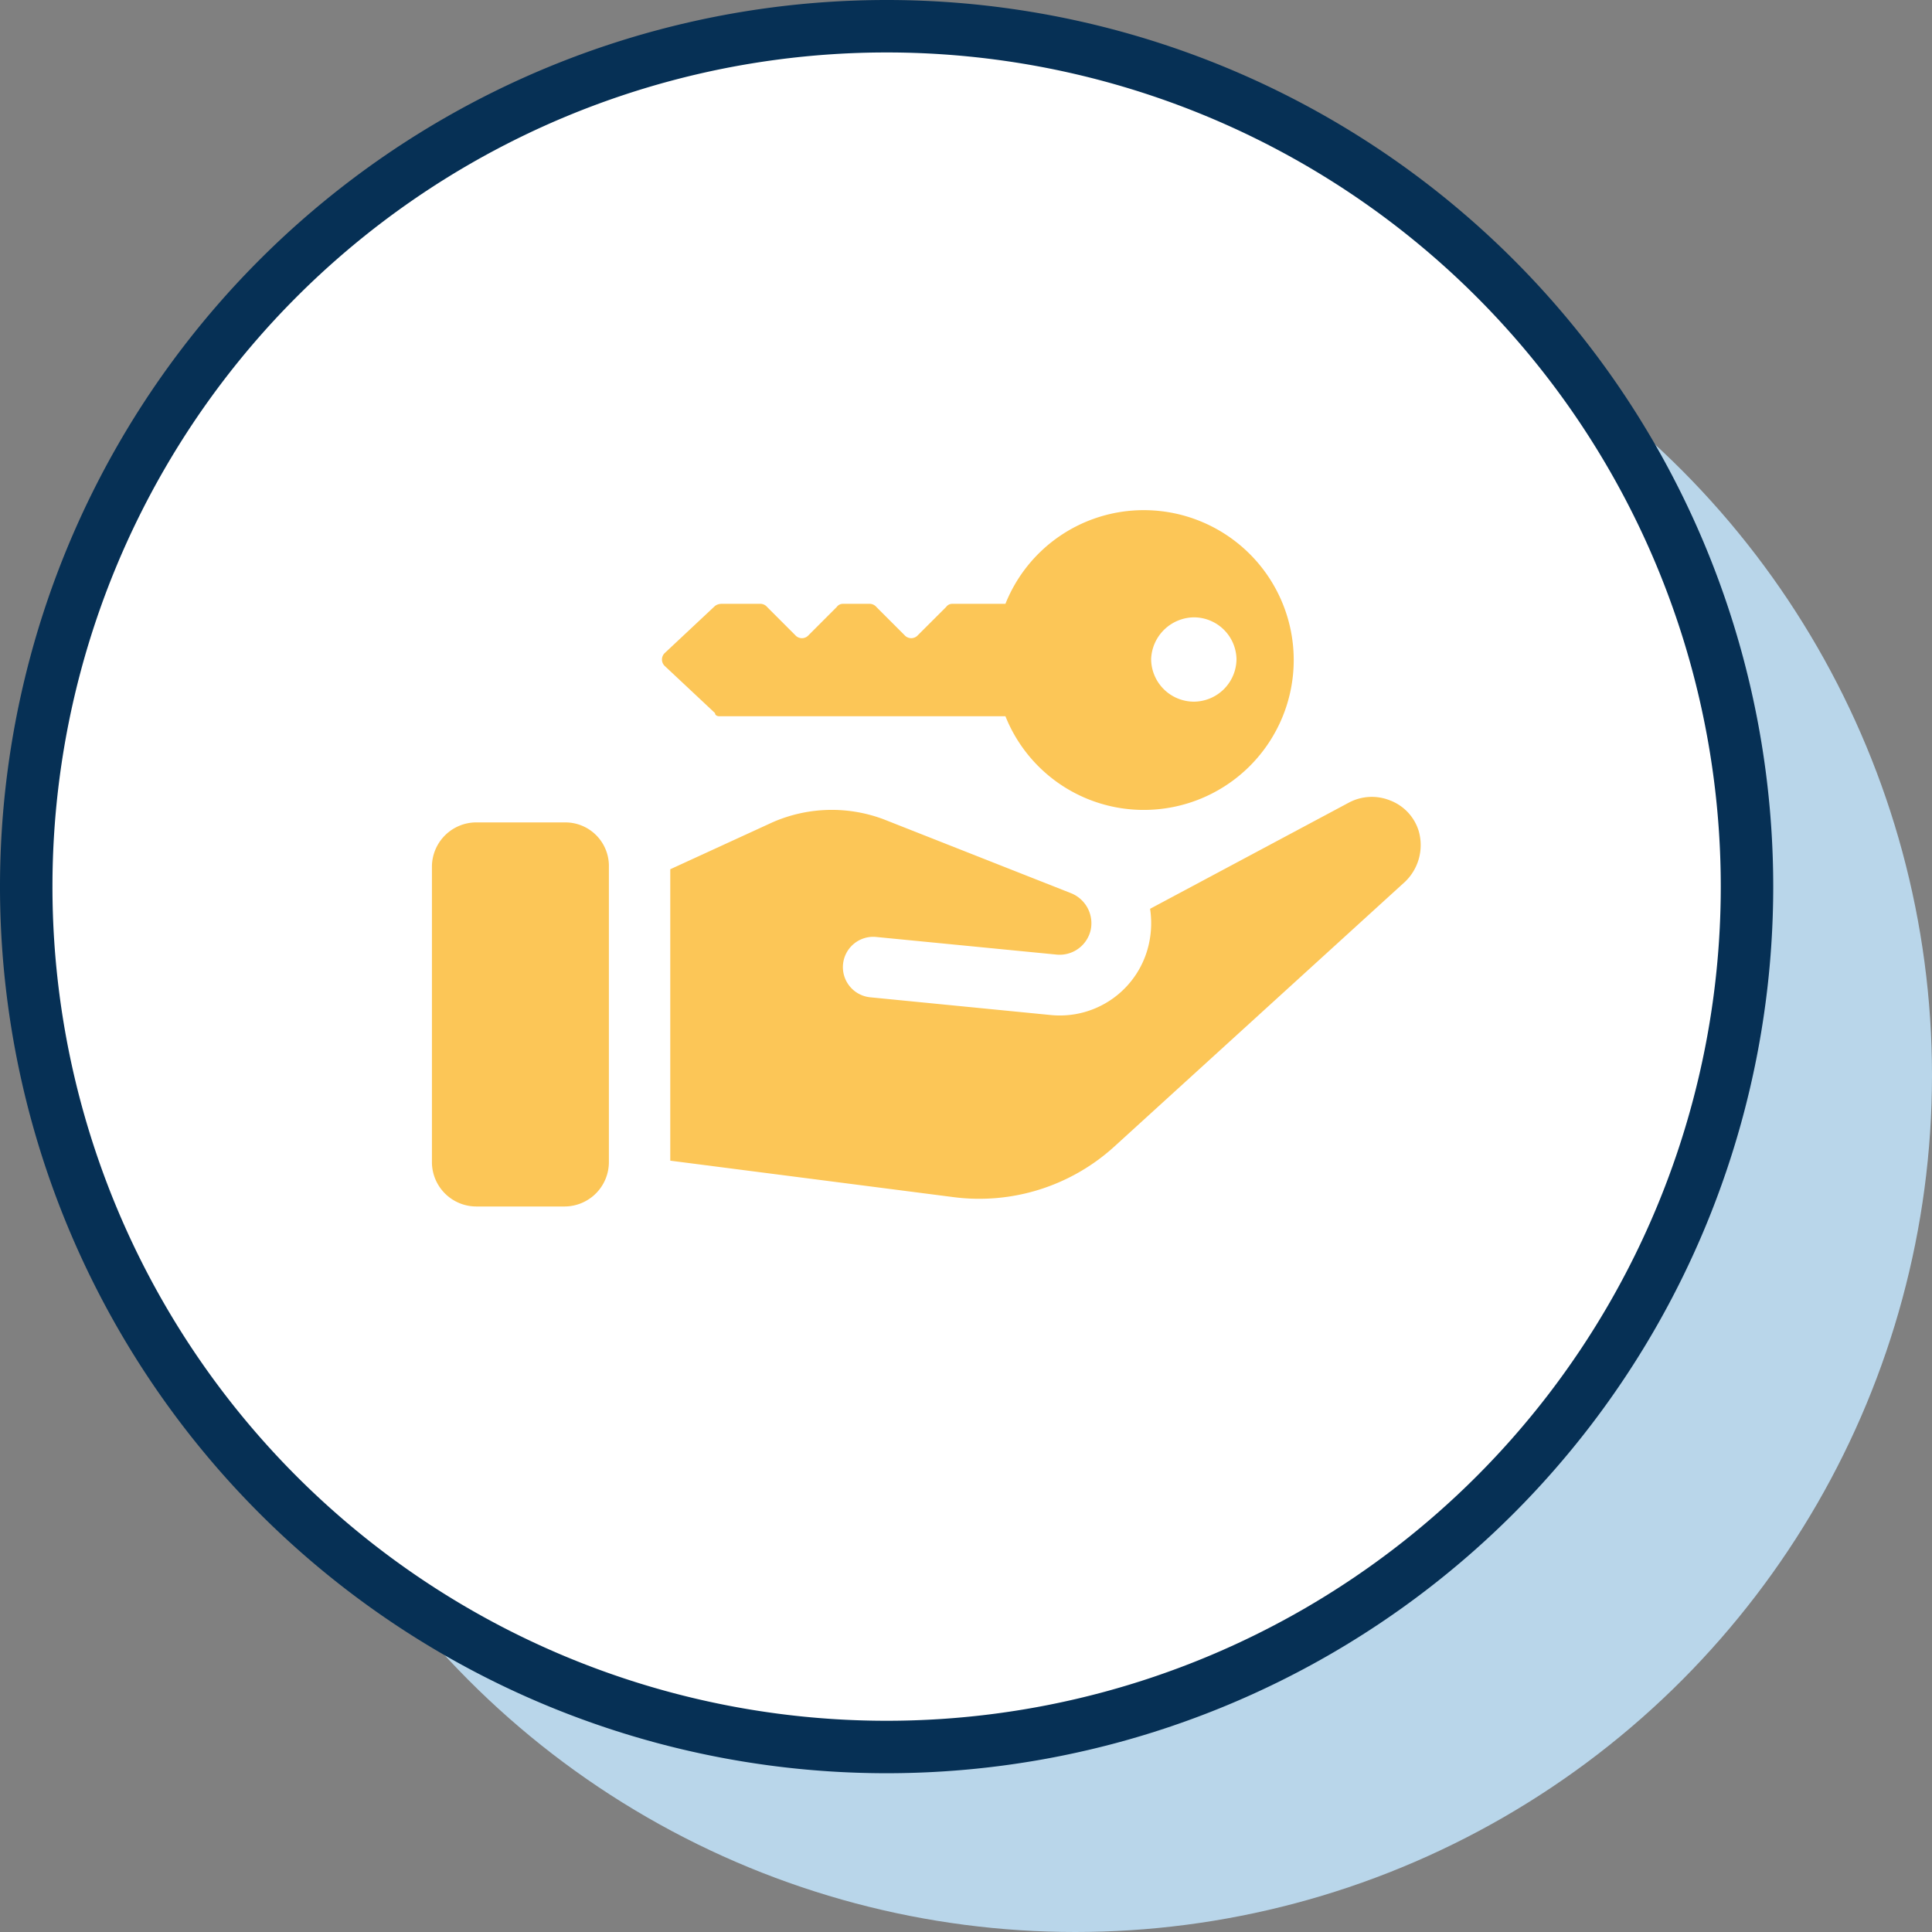
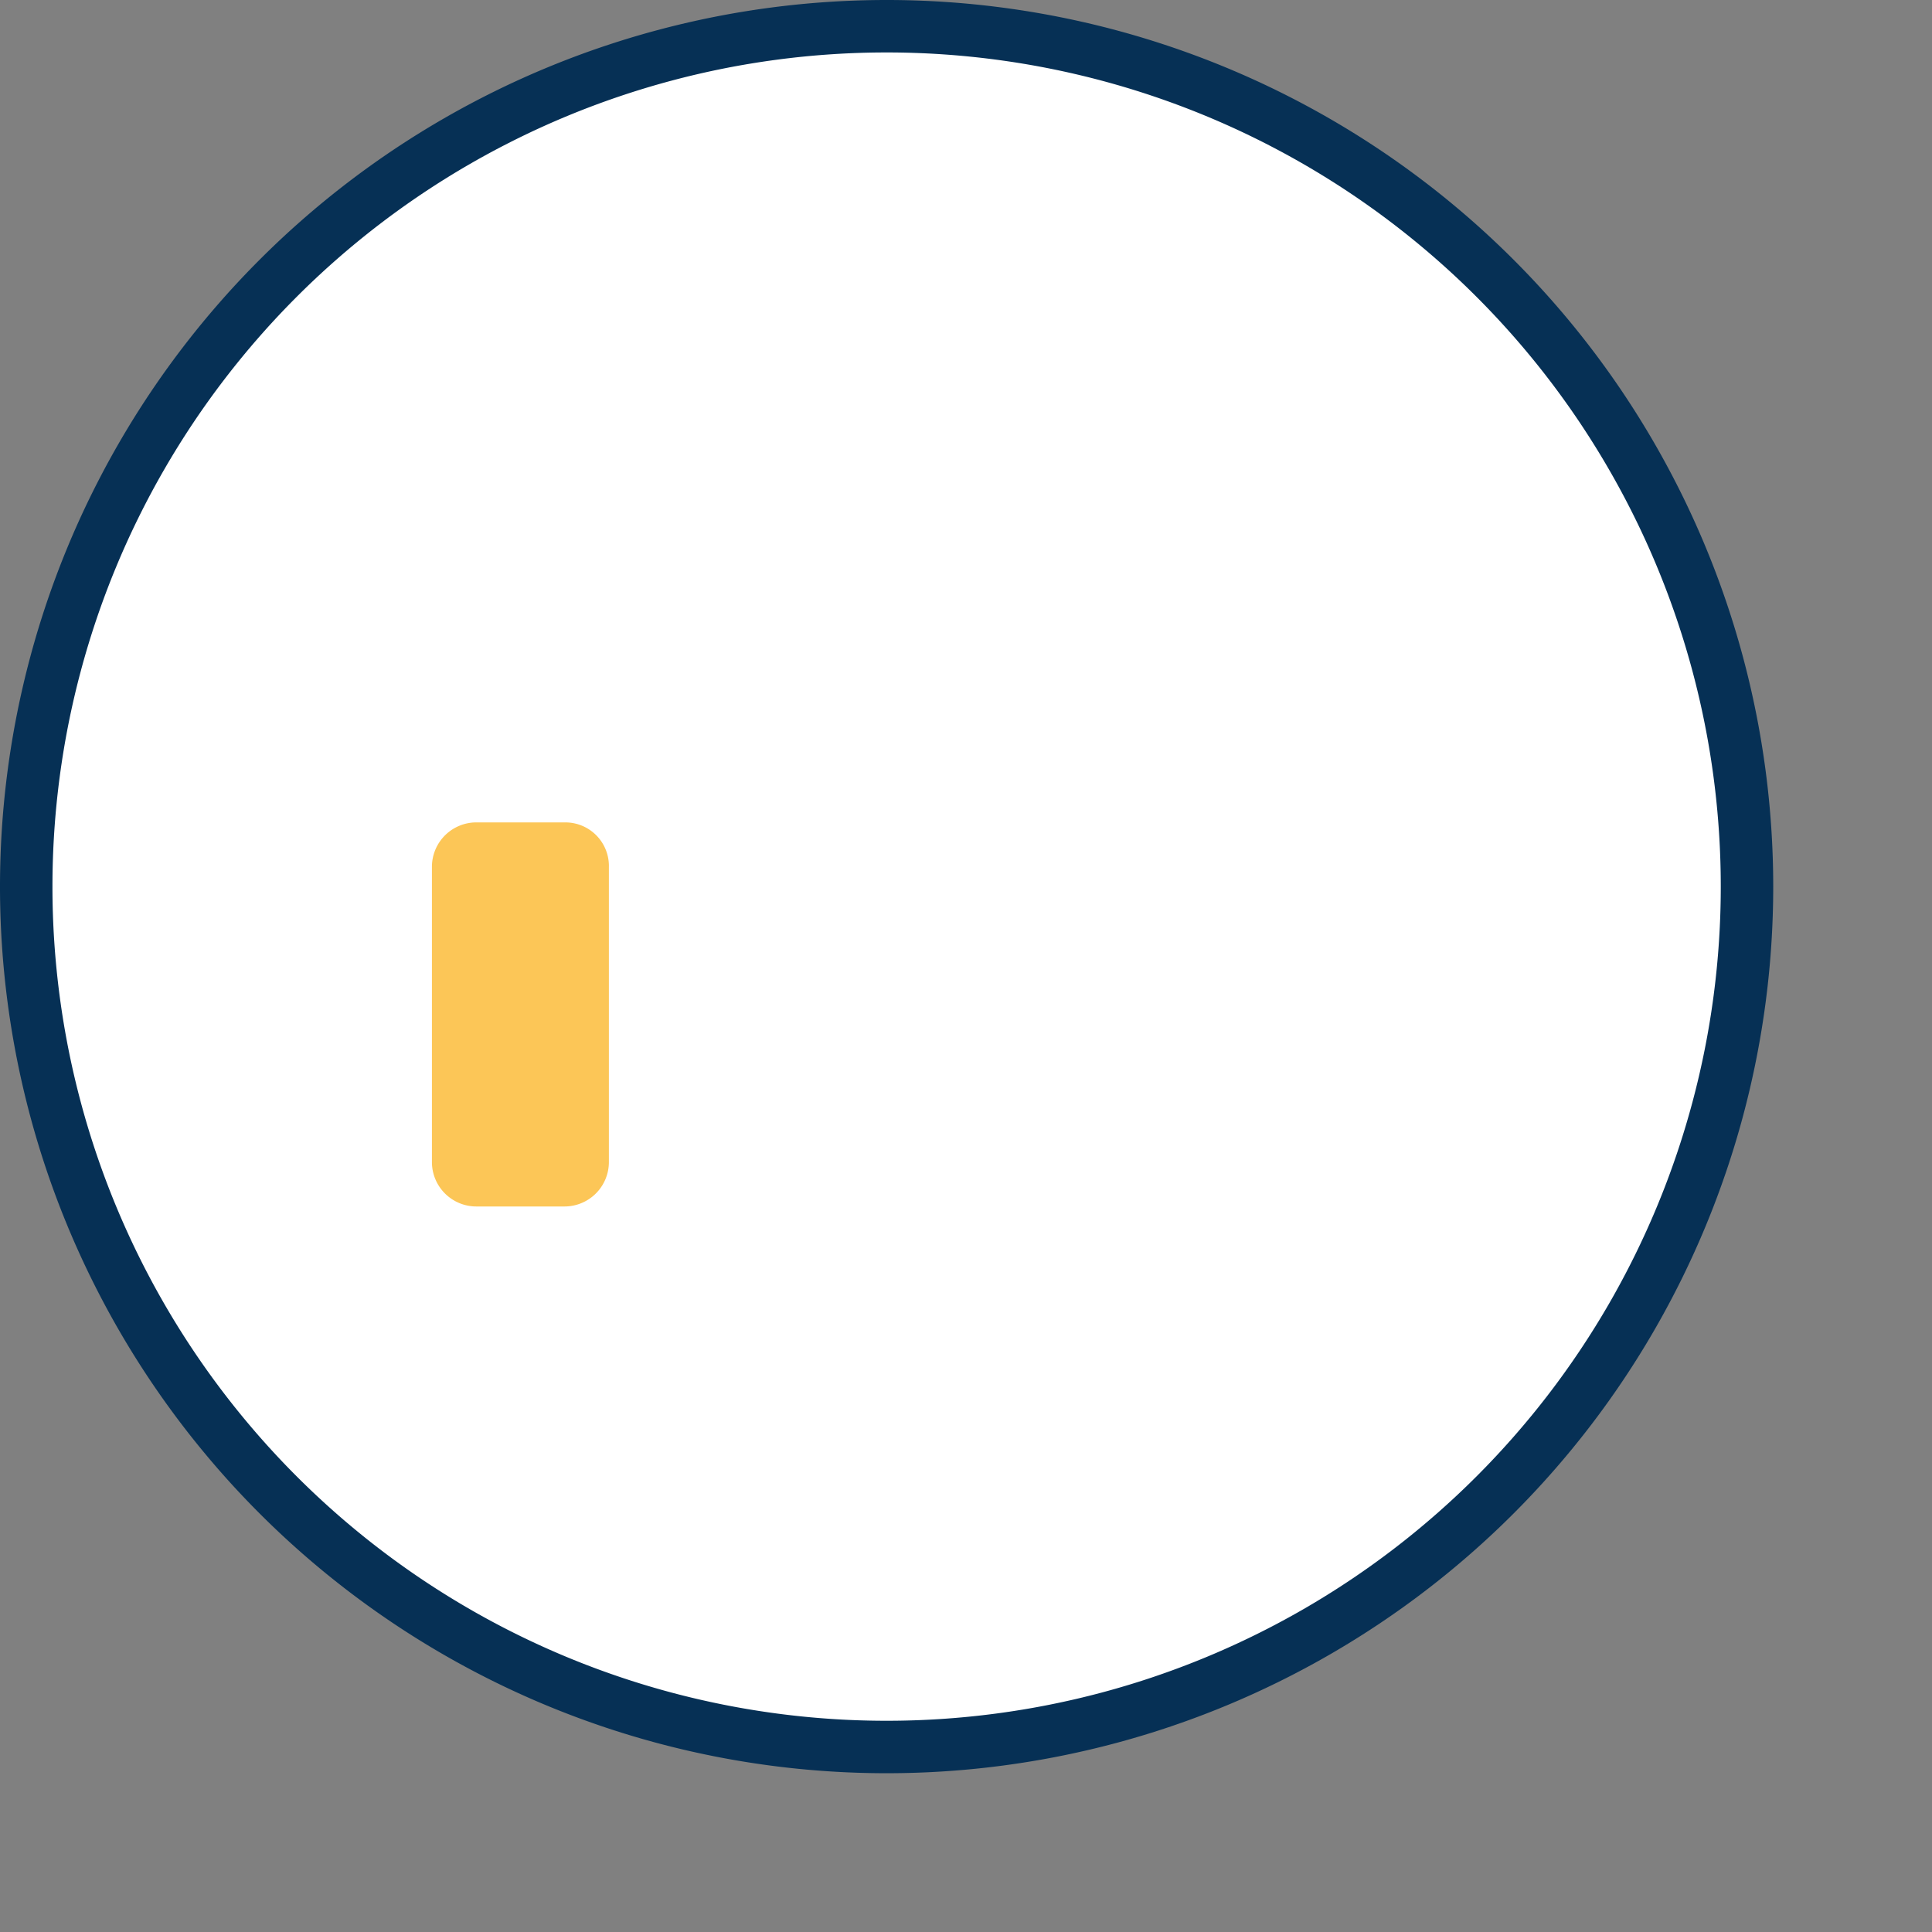
<svg xmlns="http://www.w3.org/2000/svg" width="110.5" height="110.5" viewBox="0 0 110.5 110.5">
  <rect x="0" y="0" width="110.5" height="110.5" fill="#808080" stroke="none" />
  <g id="Group_6795" data-name="Group 6795" transform="translate(-398.5 -1348.5)">
-     <circle id="Ellipse_74" data-name="Ellipse 74" cx="49" cy="49" r="49" transform="translate(411 1361)" fill="#b9d6ea" />
    <g id="Group_6742" data-name="Group 6742" transform="translate(400 1350)">
      <g id="Group_6739" data-name="Group 6739" transform="translate(0 0)">
        <g id="Group_6522" data-name="Group 6522" transform="translate(0 0)">
          <path id="Path_4982" data-name="Path 4982" d="M12.315,24.631A49.209,49.209,0,0,0,61.525-24.579,49.209,49.209,0,0,0,12.315-73.788,49.209,49.209,0,0,0-36.894-24.579,49.209,49.209,0,0,0,12.315,24.631" transform="translate(36.894 73.788)" fill="#fff" />
        </g>
        <g id="Group_6523" data-name="Group 6523" transform="translate(0 0)">
          <path id="Path_4983" data-name="Path 4983" d="M12.315,24.631A49.209,49.209,0,0,0,61.525-24.579,49.209,49.209,0,0,0,12.315-73.788,49.209,49.209,0,0,0-36.894-24.579,49.209,49.209,0,0,0,12.315,24.631Z" transform="translate(36.894 73.788)" fill="none" stroke="#063055" stroke-width="3" />
        </g>
        <g id="Group_6524" data-name="Group 6524" transform="translate(36.836 44.077)">
-           <path id="Path_4984" data-name="Path 4984" d="M10.712.485A2.724,2.724,0,0,0,9.1-1.241a2.791,2.791,0,0,0-2.381.119L-4.647,4.949a5.471,5.471,0,0,1-.059,1.965,5.216,5.216,0,0,1-5.655,4.108l-10.3-1.012a1.734,1.734,0,0,1-1.547-1.9,1.735,1.735,0,0,1,1.9-1.549L-10,7.568A1.821,1.821,0,0,0-8.04,6.14,1.85,1.85,0,0,0-9.171,4.056L-19.886-.17a8.435,8.435,0,0,0-6.37.179L-32.09,2.687V19.355L-15.9,21.439A11.478,11.478,0,0,0-6.73,18.582L9.938,3.4A2.905,2.905,0,0,0,10.712.485" transform="translate(32.09 1.452)" fill="#fcc657" />
-         </g>
+           </g>
        <g id="Group_6525" data-name="Group 6525" transform="translate(23.204 45.537)">
          <path id="Path_4985" data-name="Path 4985" d="M1.907,0h-5.06a2.541,2.541,0,0,0-2.56,2.56V19.407a2.541,2.541,0,0,0,2.56,2.56h5a2.541,2.541,0,0,0,2.561-2.56V2.56A2.492,2.492,0,0,0,1.907,0" transform="translate(5.713)" fill="#fcc657" />
        </g>
        <g id="Group_6526" data-name="Group 6526" transform="translate(36.36 27.678)">
-           <path id="Path_4986" data-name="Path 4986" d="M.819,2.95H17.19a8.517,8.517,0,0,0,7.917,5.358A8.574,8.574,0,0,0,33.679-.265a8.574,8.574,0,0,0-8.571-8.572A8.515,8.515,0,0,0,17.19-3.479H14.153A.419.419,0,0,0,13.8-3.3L12.19-1.693a.511.511,0,0,1-.775,0L9.808-3.3a.509.509,0,0,0-.356-.179H7.9a.424.424,0,0,0-.357.179L5.938-1.693a.509.509,0,0,1-.774,0L3.558-3.3A.509.509,0,0,0,3.2-3.479H.938a.638.638,0,0,0-.357.119L-2.276-.682a.51.51,0,0,0,0,.775L.581,2.771c0,.119.12.179.239.179M27.965-2.706A2.44,2.44,0,0,1,30.406-.325a2.452,2.452,0,0,1-2.441,2.441A2.451,2.451,0,0,1,25.524-.325a2.48,2.48,0,0,1,2.441-2.381" transform="translate(2.455 8.837)" fill="#fcc657" />
-         </g>
+           </g>
      </g>
    </g>
  </g>
</svg>